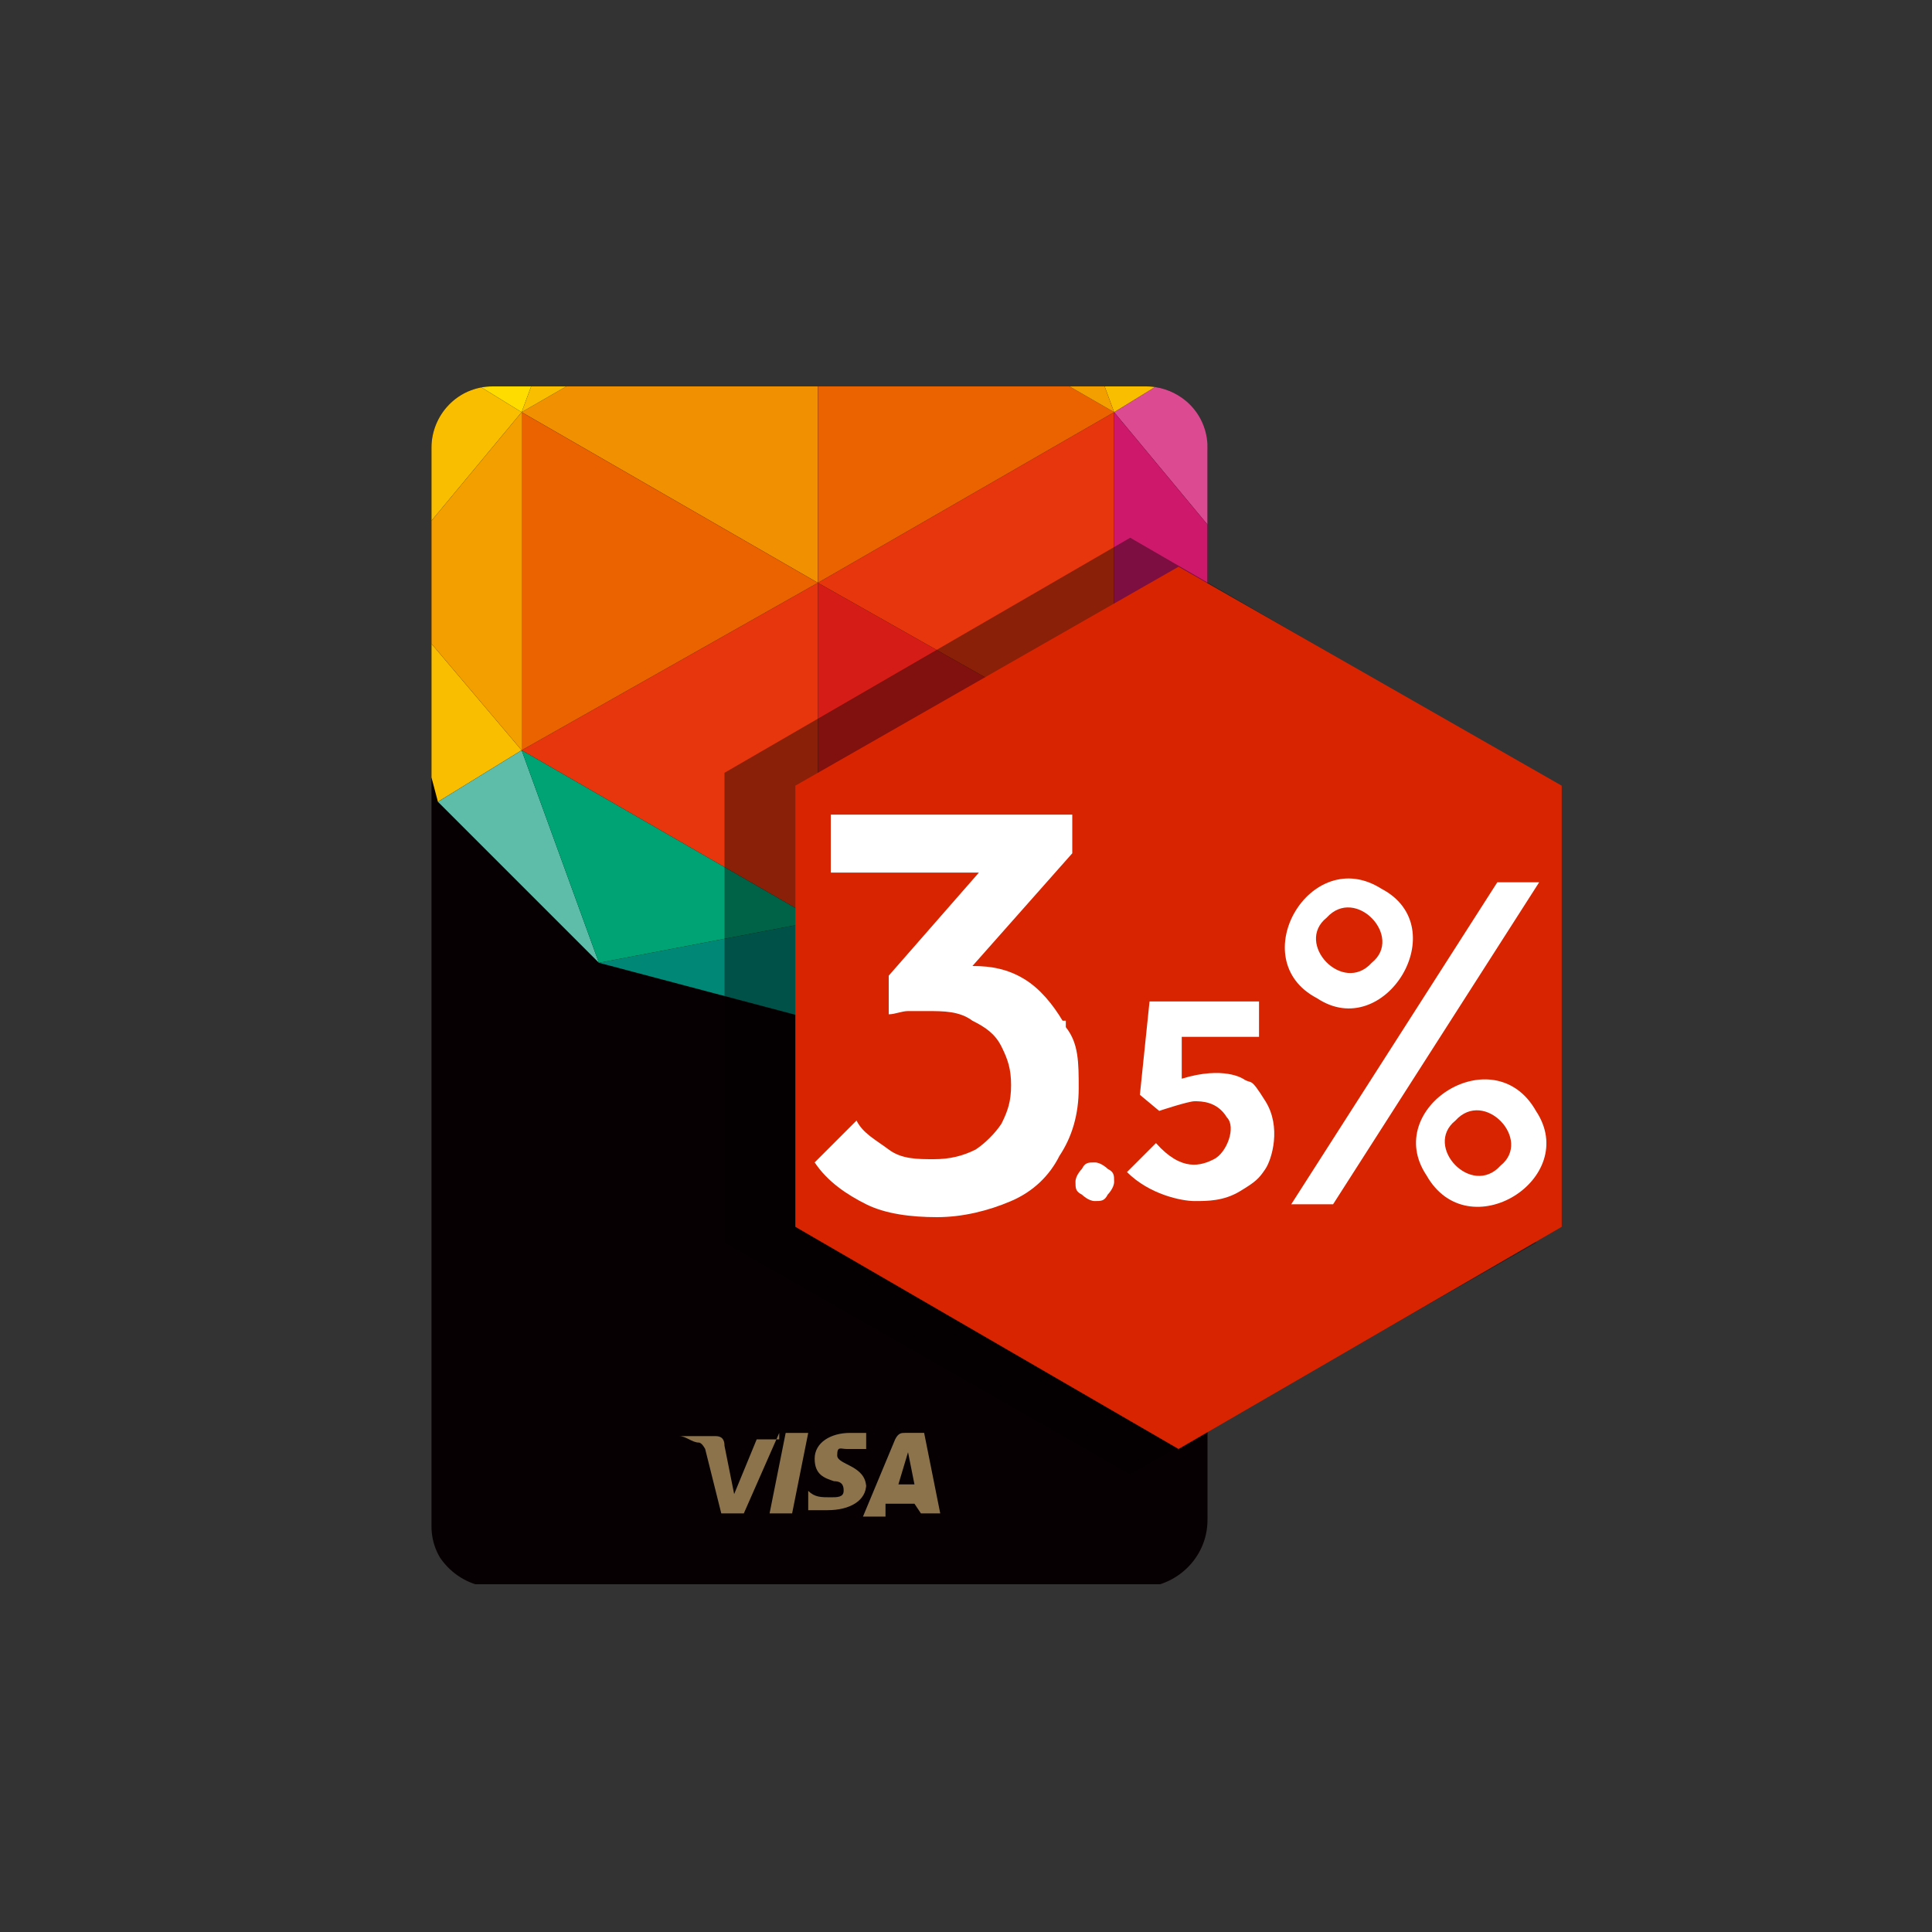
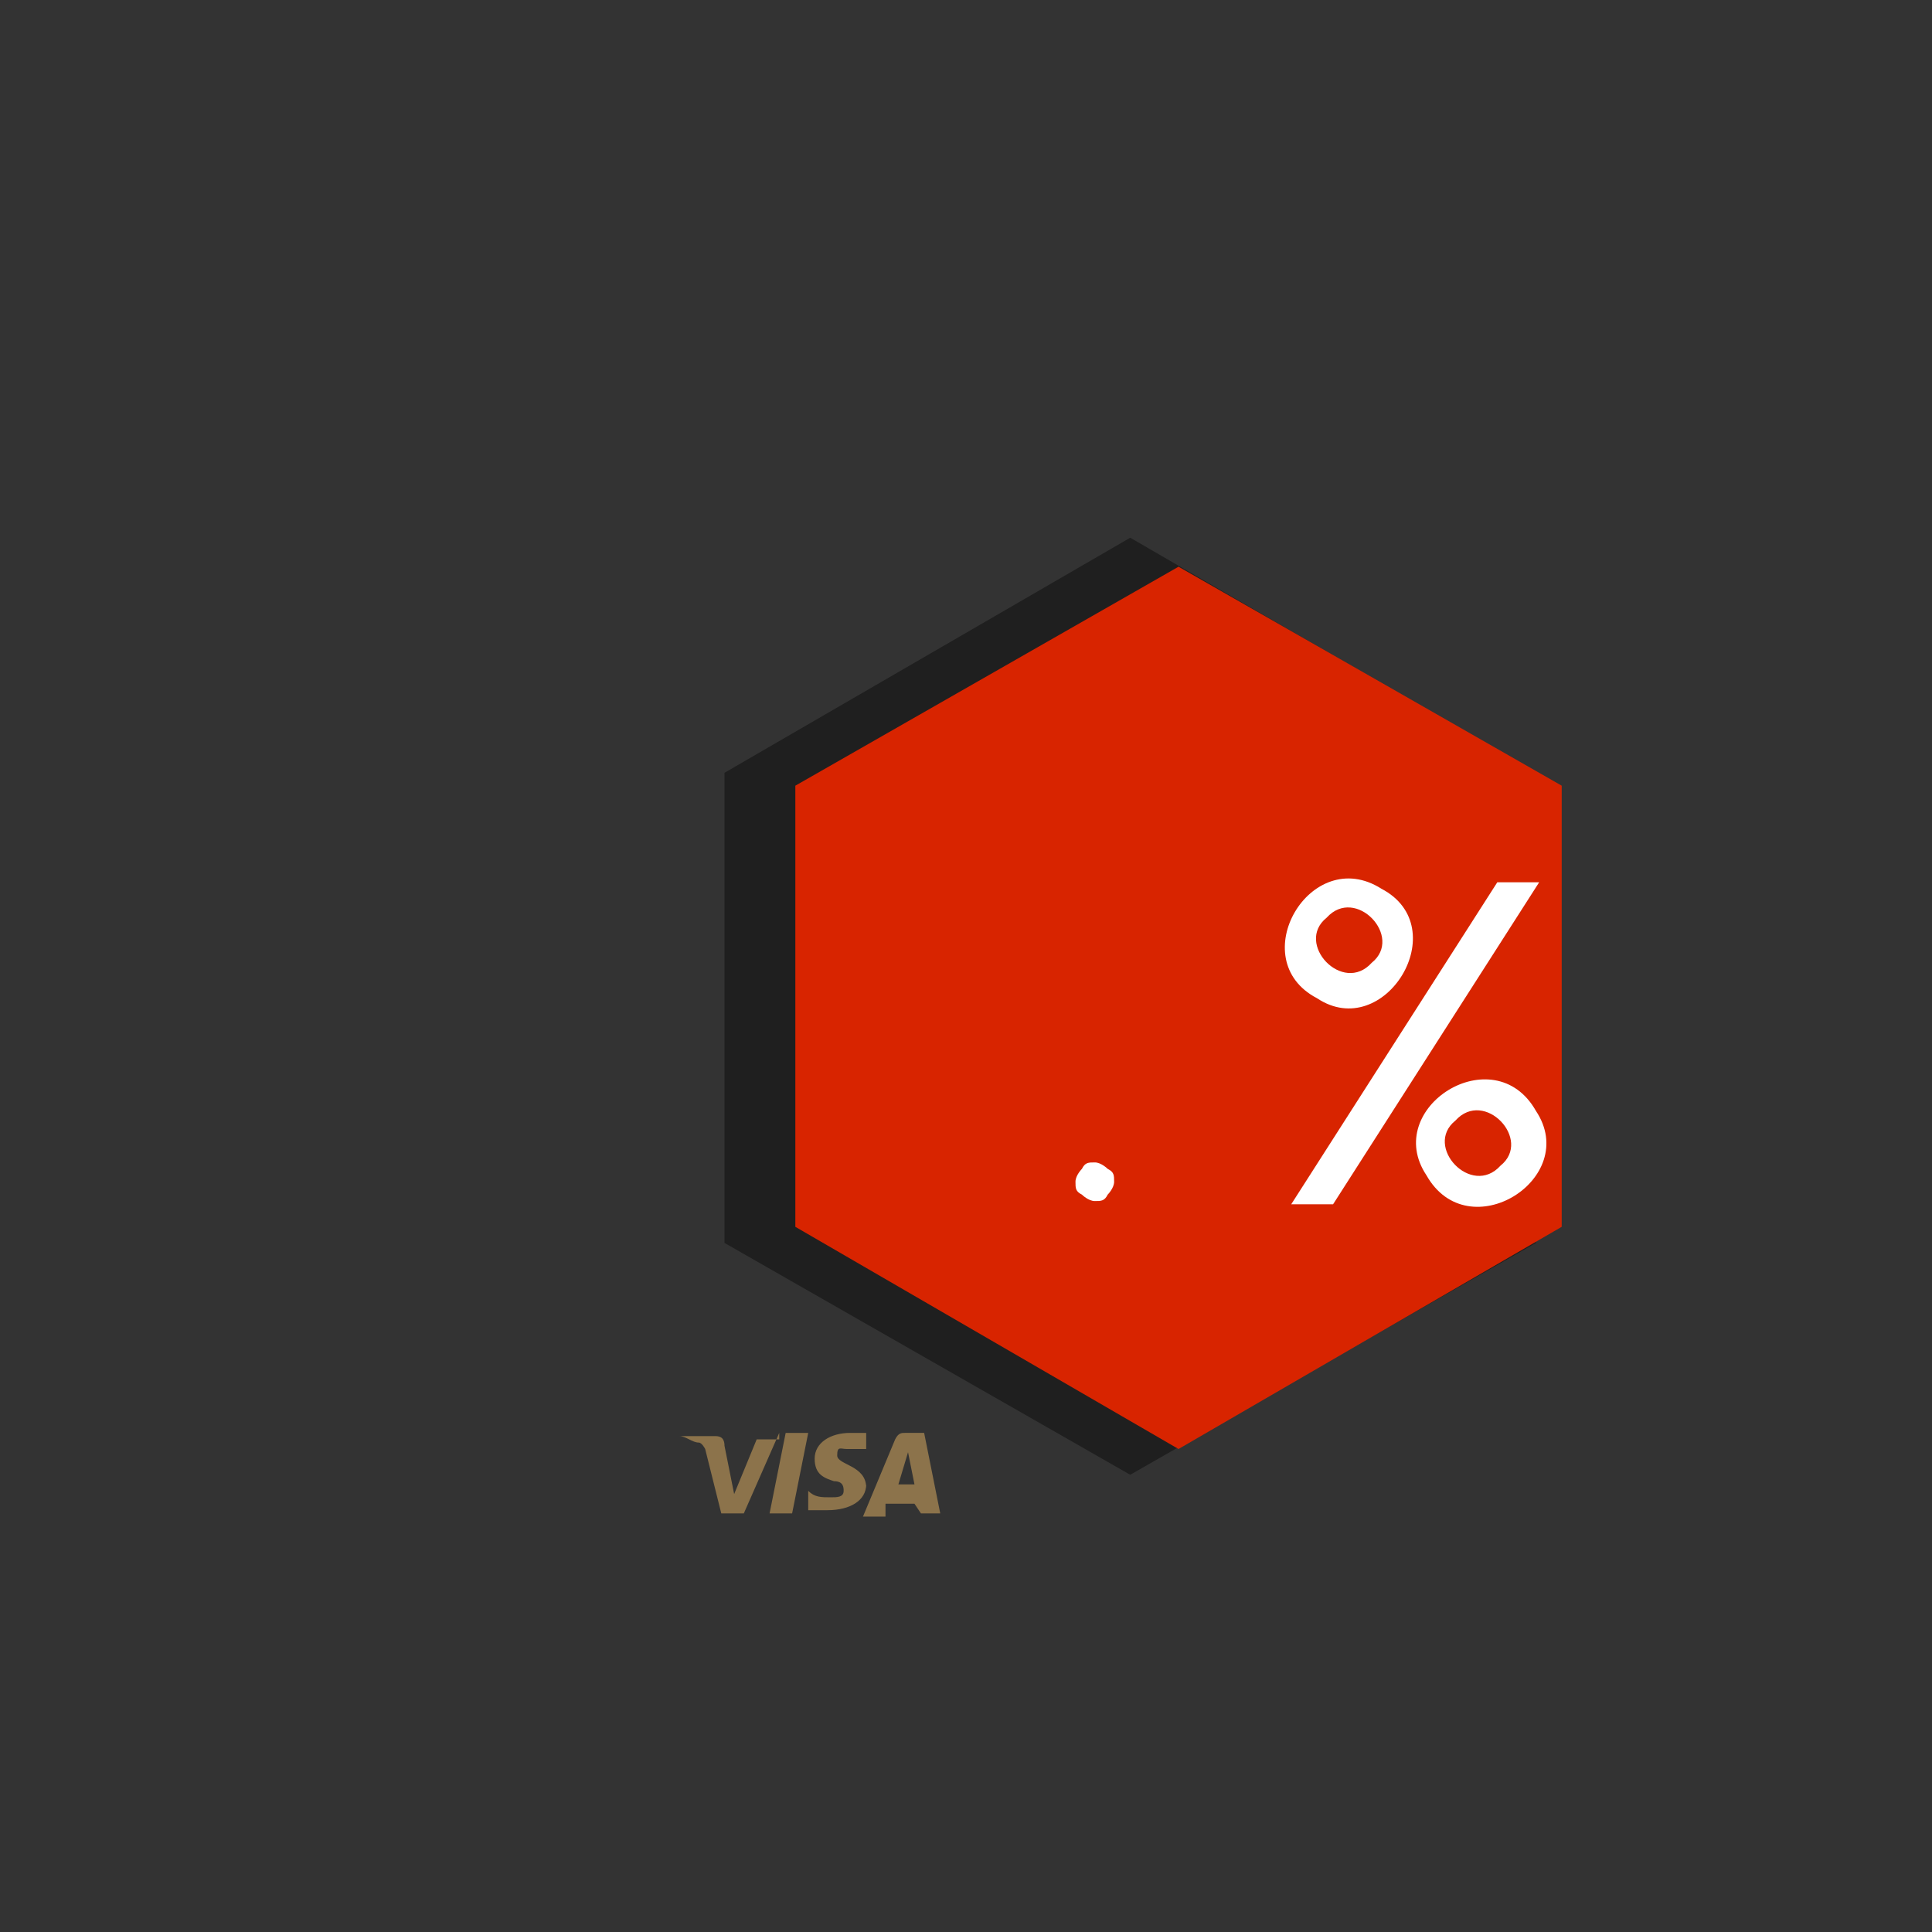
<svg xmlns="http://www.w3.org/2000/svg" id="a" version="1.1" viewBox="0 0 60 60">
  <rect x="0" y="0" width="60" height="60" fill="#333333" stroke="none" />
  <defs>
    <style>
      .st0 {
        fill: #ce186c;
      }

      .st1 {
        fill: #5c519f;
      }

      .st2 {
        fill: #dc4b91;
      }

      .st3 {
        fill: #eb6300;
      }

      .st4 {
        fill: #ffdc00;
      }

      .st5 {
        fill: #f49f00;
      }

      .st6 {
        fill: #fff;
      }

      .st7 {
        fill: #f19000;
      }

      .st8 {
        fill: #8c734b;
      }

      .st9 {
        fill: none;
      }

      .st10 {
        fill: #00a474;
      }

      .st11 {
        clip-path: url(#clippath-1);
      }

      .st12 {
        fill: #444297;
      }

      .st13 {
        fill: #5dbda9;
      }

      .st14 {
        fill: #d82400;
      }

      .st15 {
        isolation: isolate;
        opacity: .4;
      }

      .st16 {
        fill: #d61c17;
      }

      .st17 {
        fill: #008776;
      }

      .st18 {
        fill: #e7350d;
      }

      .st19 {
        fill: #f9be00;
      }

      .st20 {
        fill: #004d5b;
      }

      .st21 {
        clip-path: url(#clippath);
      }

      .st22 {
        fill: #070002;
      }
    </style>
    <clipPath id="clippath">
-       <path class="st9" d="M15.3,12c-1.1,0-1.9.9-1.9,1.9v33.5c0,1.1.9,1.9,1.9,1.9h20.3c1.1,0,1.9-.9,1.9-1.9V13.9c0-1.1-.9-1.9-1.9-1.9H15.3Z" />
-     </clipPath>
+       </clipPath>
    <clipPath id="clippath-1">
      <path class="st9" d="M15.4,11.9c-1.1,0-2.1.9-2.1,2.1v33.2c0,1.1.9,2.1,2.1,2.1h20c1.1,0,2.1-.9,2.1-2.1V14c0-1.1-.9-2.1-2.1-2.1H15.4Z" />
    </clipPath>
  </defs>
  <g class="st21">
    <g>
      <path class="st9" d="M35.3,12.8c.7,0,1.2.6,1.2,1.3v33.1c0,.7-.6,1.3-1.2,1.3H15.5c-.7,0-1.2-.6-1.2-1.3V14c0-.7.6-1.3,1.2-1.3h19.8Z" />
      <g class="st11">
        <rect class="st22" x="13.4" y="11.9" width="24.1" height="37.3" />
      </g>
      <g>
        <polygon class="st16" points="34.6 23.3 25.4 18.1 25.4 28.6 34.6 23.3" />
        <polygon class="st18" points="16.2 23.3 16.2 23.3 25.4 28.6 25.4 18.1 16.2 23.3" />
        <polygon class="st2" points="39 18.1 37.2 11.2 34.6 12.8 39 18.1" />
        <polygon class="st12" points="34.6 23.3 32.2 29.9 37.2 24.9 34.6 23.3" />
        <polygon class="st1" points="37.2 24.9 39 18.1 34.6 23.3 37.2 24.9" />
        <polyline class="st7" points="25.4 7.5 16.2 12.8 25.4 18.1 25.4 7.5" />
        <polygon class="st18" points="34.6 23.3 34.6 12.8 25.4 18.1 34.6 23.3" />
        <polygon class="st3" points="16.2 12.8 16.2 23.3 25.4 18.1 16.2 12.8" />
        <polygon class="st20" points="25.4 31.7 32.2 29.9 25.4 28.6 25.4 31.7" />
        <polyline class="st19" points="32.2 6.3 34.6 12.8 37.2 11.2 32.2 6.3" />
        <polyline class="st3" points="25.4 7.5 25.4 18.1 34.6 12.8 34.6 12.8 25.4 7.5" />
        <polygon class="st19" points="13.6 11.2 11.8 18.1 16.2 12.8 13.6 11.2" />
        <polygon class="st17" points="25.4 28.6 18.6 29.9 25.4 31.7 25.4 28.6" />
        <polyline class="st4" points="18.6 6.3 13.6 11.2 16.2 12.8 18.6 6.3" />
        <polygon class="st19" points="11.8 18.1 13.6 24.9 16.2 23.3 11.8 18.1" />
-         <polygon class="st13" points="16.2 23.3 13.6 24.9 18.6 29.9 16.2 23.3" />
        <polygon class="st1" points="25.4 28.6 32.2 29.9 34.6 23.3 25.4 28.6" />
        <polygon class="st10" points="16.2 23.3 18.6 29.9 25.4 28.6 16.2 23.3" />
        <polyline class="st5" points="25.4 7.5 34.6 12.8 32.2 6.3" />
        <polygon class="st0" points="34.6 12.8 34.6 23.3 39 18.1 34.6 12.8" />
        <polyline class="st19" points="18.6 6.3 16.2 12.8 25.4 7.5" />
        <polygon class="st5" points="16.2 23.3 16.2 12.8 11.8 18.1 16.2 23.3" />
      </g>
    </g>
  </g>
  <path class="st8" d="M24.2,44.5l-1.1,2.5h-.7l-.5-2s-.1-.2-.2-.2c-.2,0-.4-.2-.6-.2h1.1c.1,0,.3,0,.3.3l.3,1.5.7-1.7h.7s0-.2,0-.2ZM26.9,46.2c0-.7-.9-.7-.9-1s.1-.2.3-.2h.6v-.5h-.5c-.6,0-1.1.3-1.1.8s.3.6.6.7c.3,0,.3.2.3.3,0,.2-.2.2-.4.2-.3,0-.5,0-.7-.2v.6h.6c.7,0,1.2-.3,1.2-.8M28.6,47h.6l-.5-2.5h-.6c-.1,0-.2,0-.3.2l-1,2.4h.7v-.4h.9s.2.3.2.3ZM27.9,46.1l.3-1,.2,1h-.5ZM25.1,44.5l-.5,2.5h-.7l.5-2.5h.7Z" />
  <polygon class="st15" points="35.1 16.7 22.5 24 22.5 38.6 35.1 45.8 47.7 38.6 47.7 24 35.1 16.7" />
  <polygon class="st14" points="36.6 17.6 24.7 24.4 24.7 38.1 36.6 45 48.5 38.1 48.5 24.4 36.6 17.6" />
  <g>
-     <path class="st6" d="M33,31.7c-.3-.5-.7-1-1.2-1.3s-1-.4-1.6-.4l3.1-3.5v-1.2h-7.5v1.8h4.6l-2.8,3.2v1.2c.2,0,.4-.1.6-.1h.6c.5,0,1,0,1.4.3.4.2.7.4.9.8s.3.7.3,1.2-.1.8-.3,1.2c-.2.3-.5.6-.8.8-.4.2-.8.3-1.3.3s-1,0-1.4-.3-.8-.5-1-.9l-1.3,1.3c.4.6,1,1,1.6,1.3s1.4.4,2.2.4,1.6-.2,2.3-.5,1.2-.8,1.5-1.4c.4-.6.6-1.3.6-2.1s0-1.4-.4-1.9v-.2Z" />
    <path class="st6" d="M47.7,34.5c-1.3-2.3-4.8-.1-3.4,2,1.3,2.3,4.8.1,3.4-2ZM46.6,36.2c-.9,1-2.4-.6-1.4-1.4.9-1,2.4.6,1.4,1.4Z" />
    <polygon class="st6" points="46.5 27.4 40.1 37.4 41.4 37.4 47.8 27.4 46.5 27.4" />
    <path class="st6" d="M40.9,31c2.1,1.4,4.3-2.2,2-3.4-2.2-1.4-4.3,2.2-2,3.4ZM41.2,28.5c.9-1,2.4.6,1.4,1.4-.9,1-2.4-.6-1.4-1.4Z" />
    <path class="st6" d="M34,36.1c-.2,0-.3,0-.4.2,0,0-.2.2-.2.4s0,.3.2.4c0,0,.2.2.4.2s.3,0,.4-.2c0,0,.2-.2.2-.4s0-.3-.2-.4c0,0-.2-.2-.4-.2Z" />
-     <path class="st6" d="M36.7,33.3v-1.1h2.4v-1.1h-3.4l-.3,2.9.6.5c0,0,.9-.3,1.1-.3s.7,0,1,.5c.3.3,0,1.1-.4,1.3s-1,.4-1.8-.5l-.9.9c.7.7,1.7.9,2.1.9s.9,0,1.4-.3.6-.4.8-.7.5-1.3,0-2.1-.4-.5-.7-.7c0,0-.6-.4-1.9,0Z" />
  </g>
</svg>